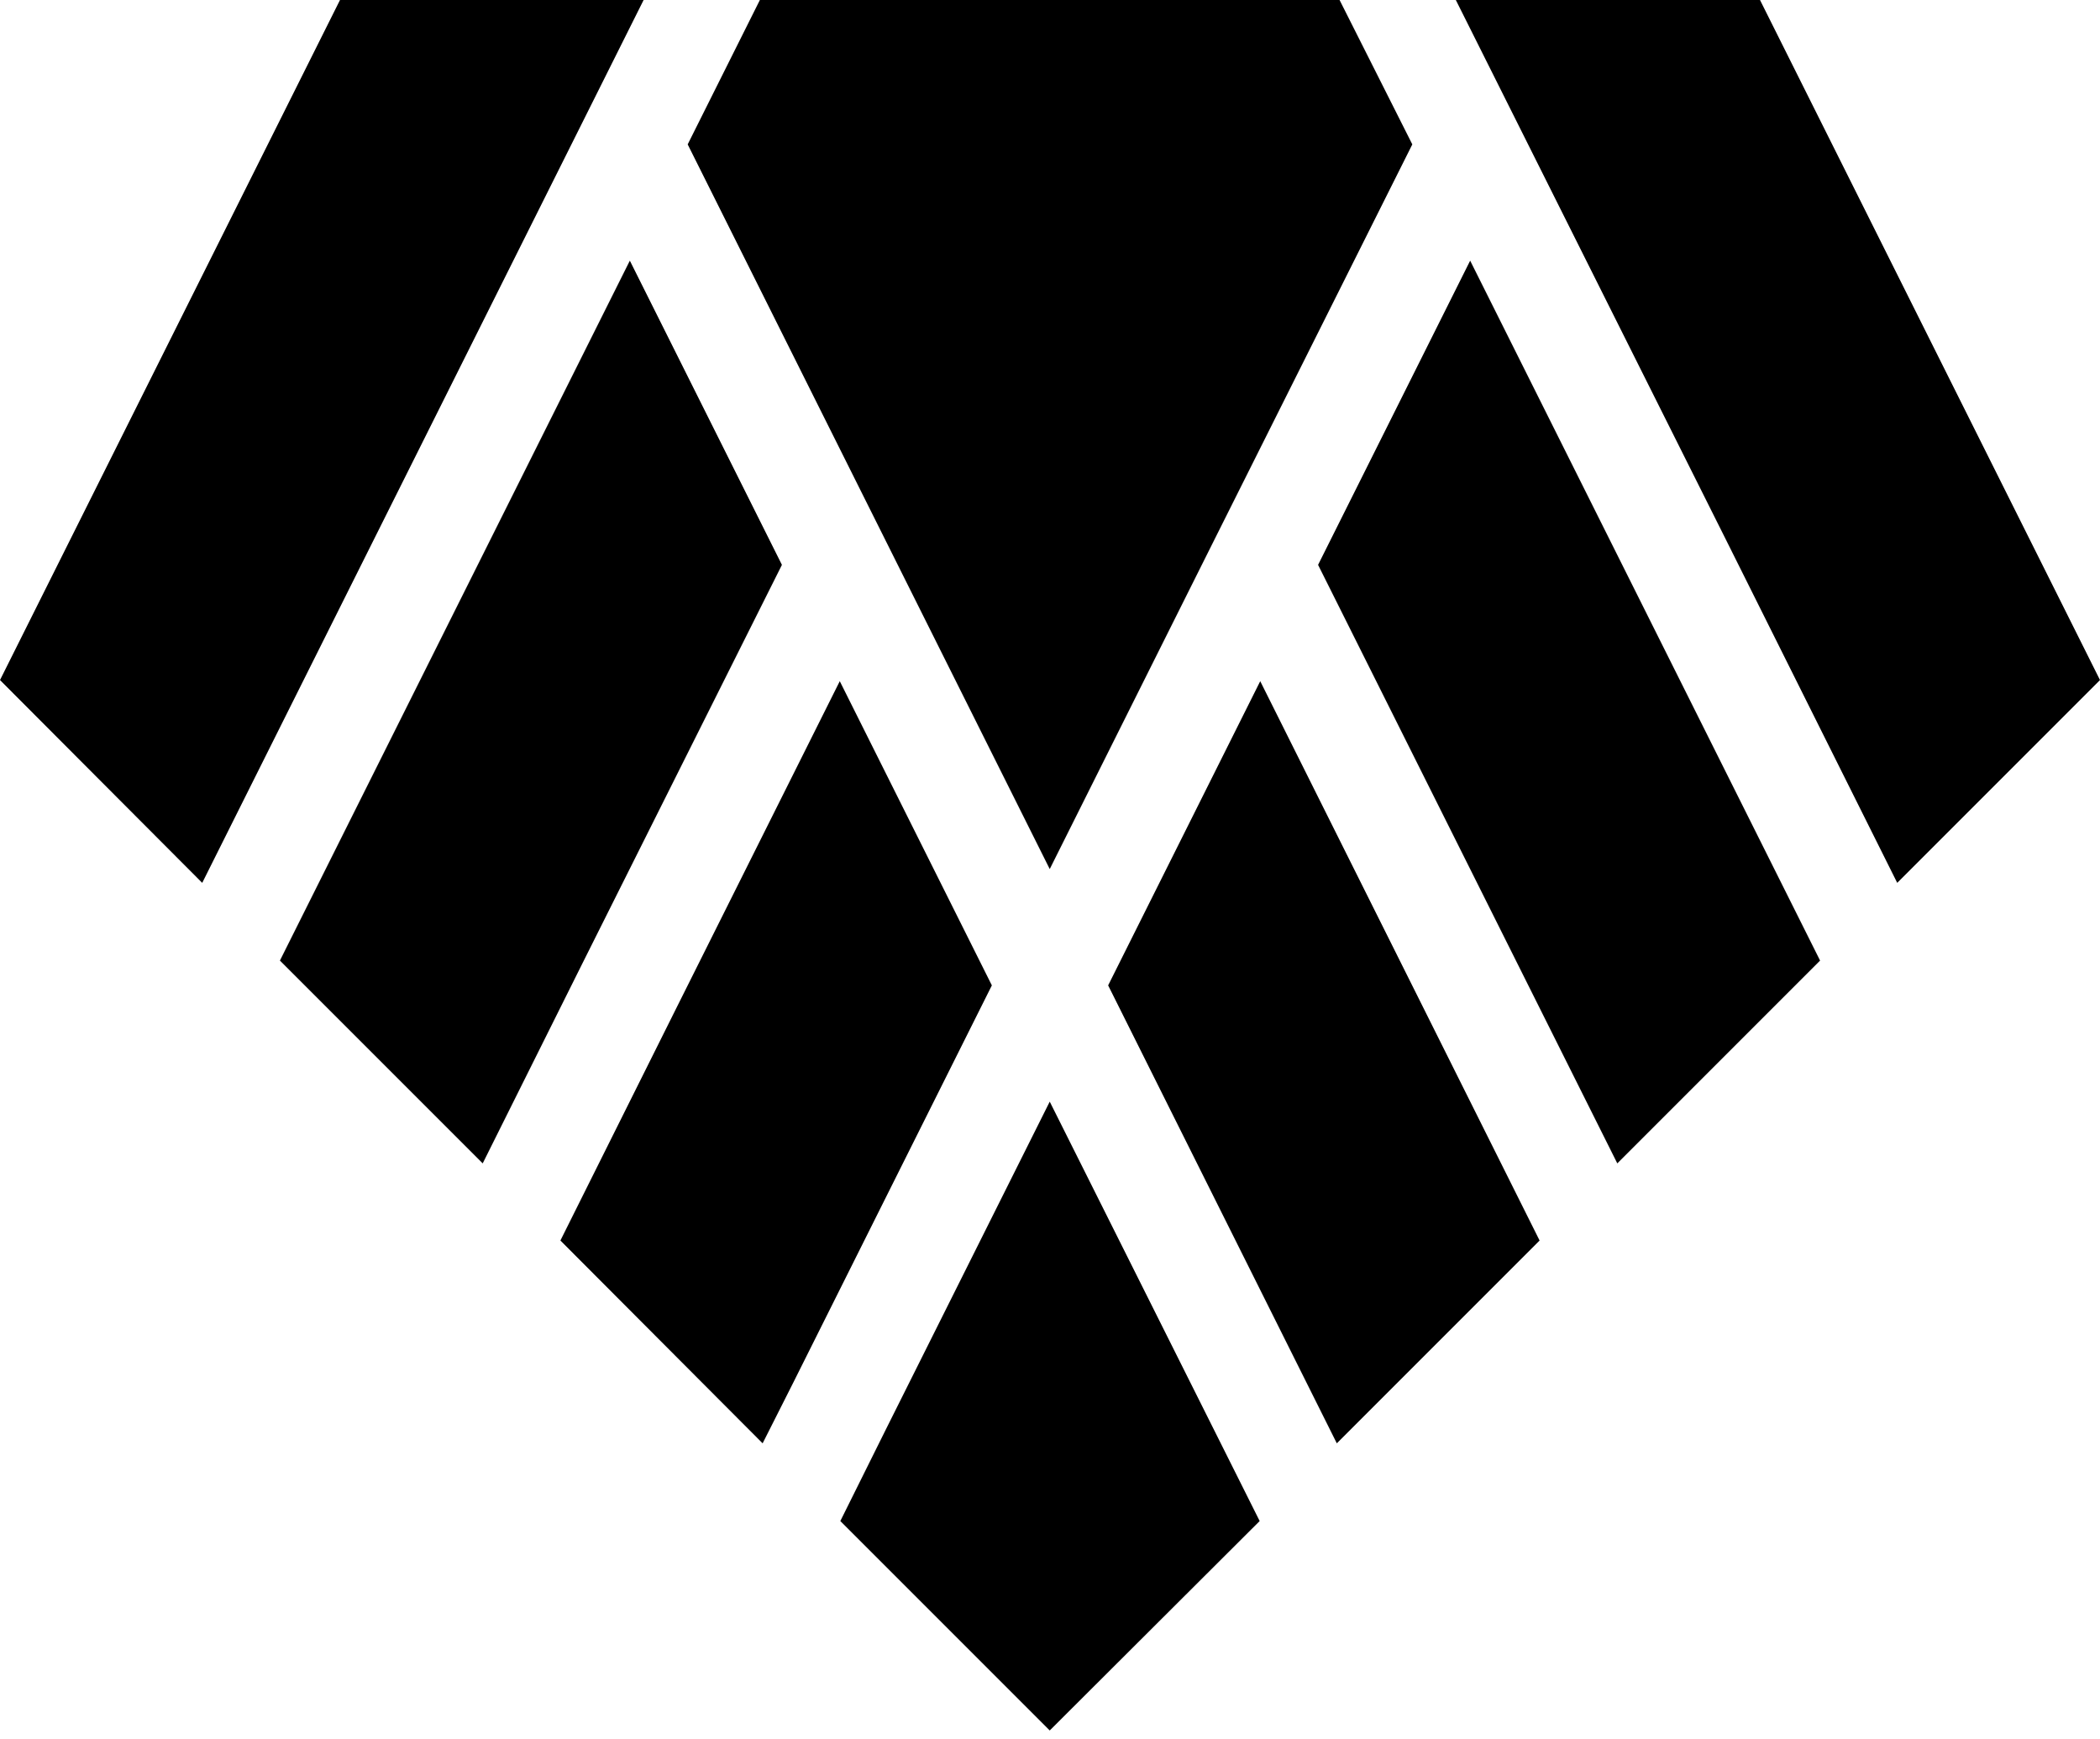
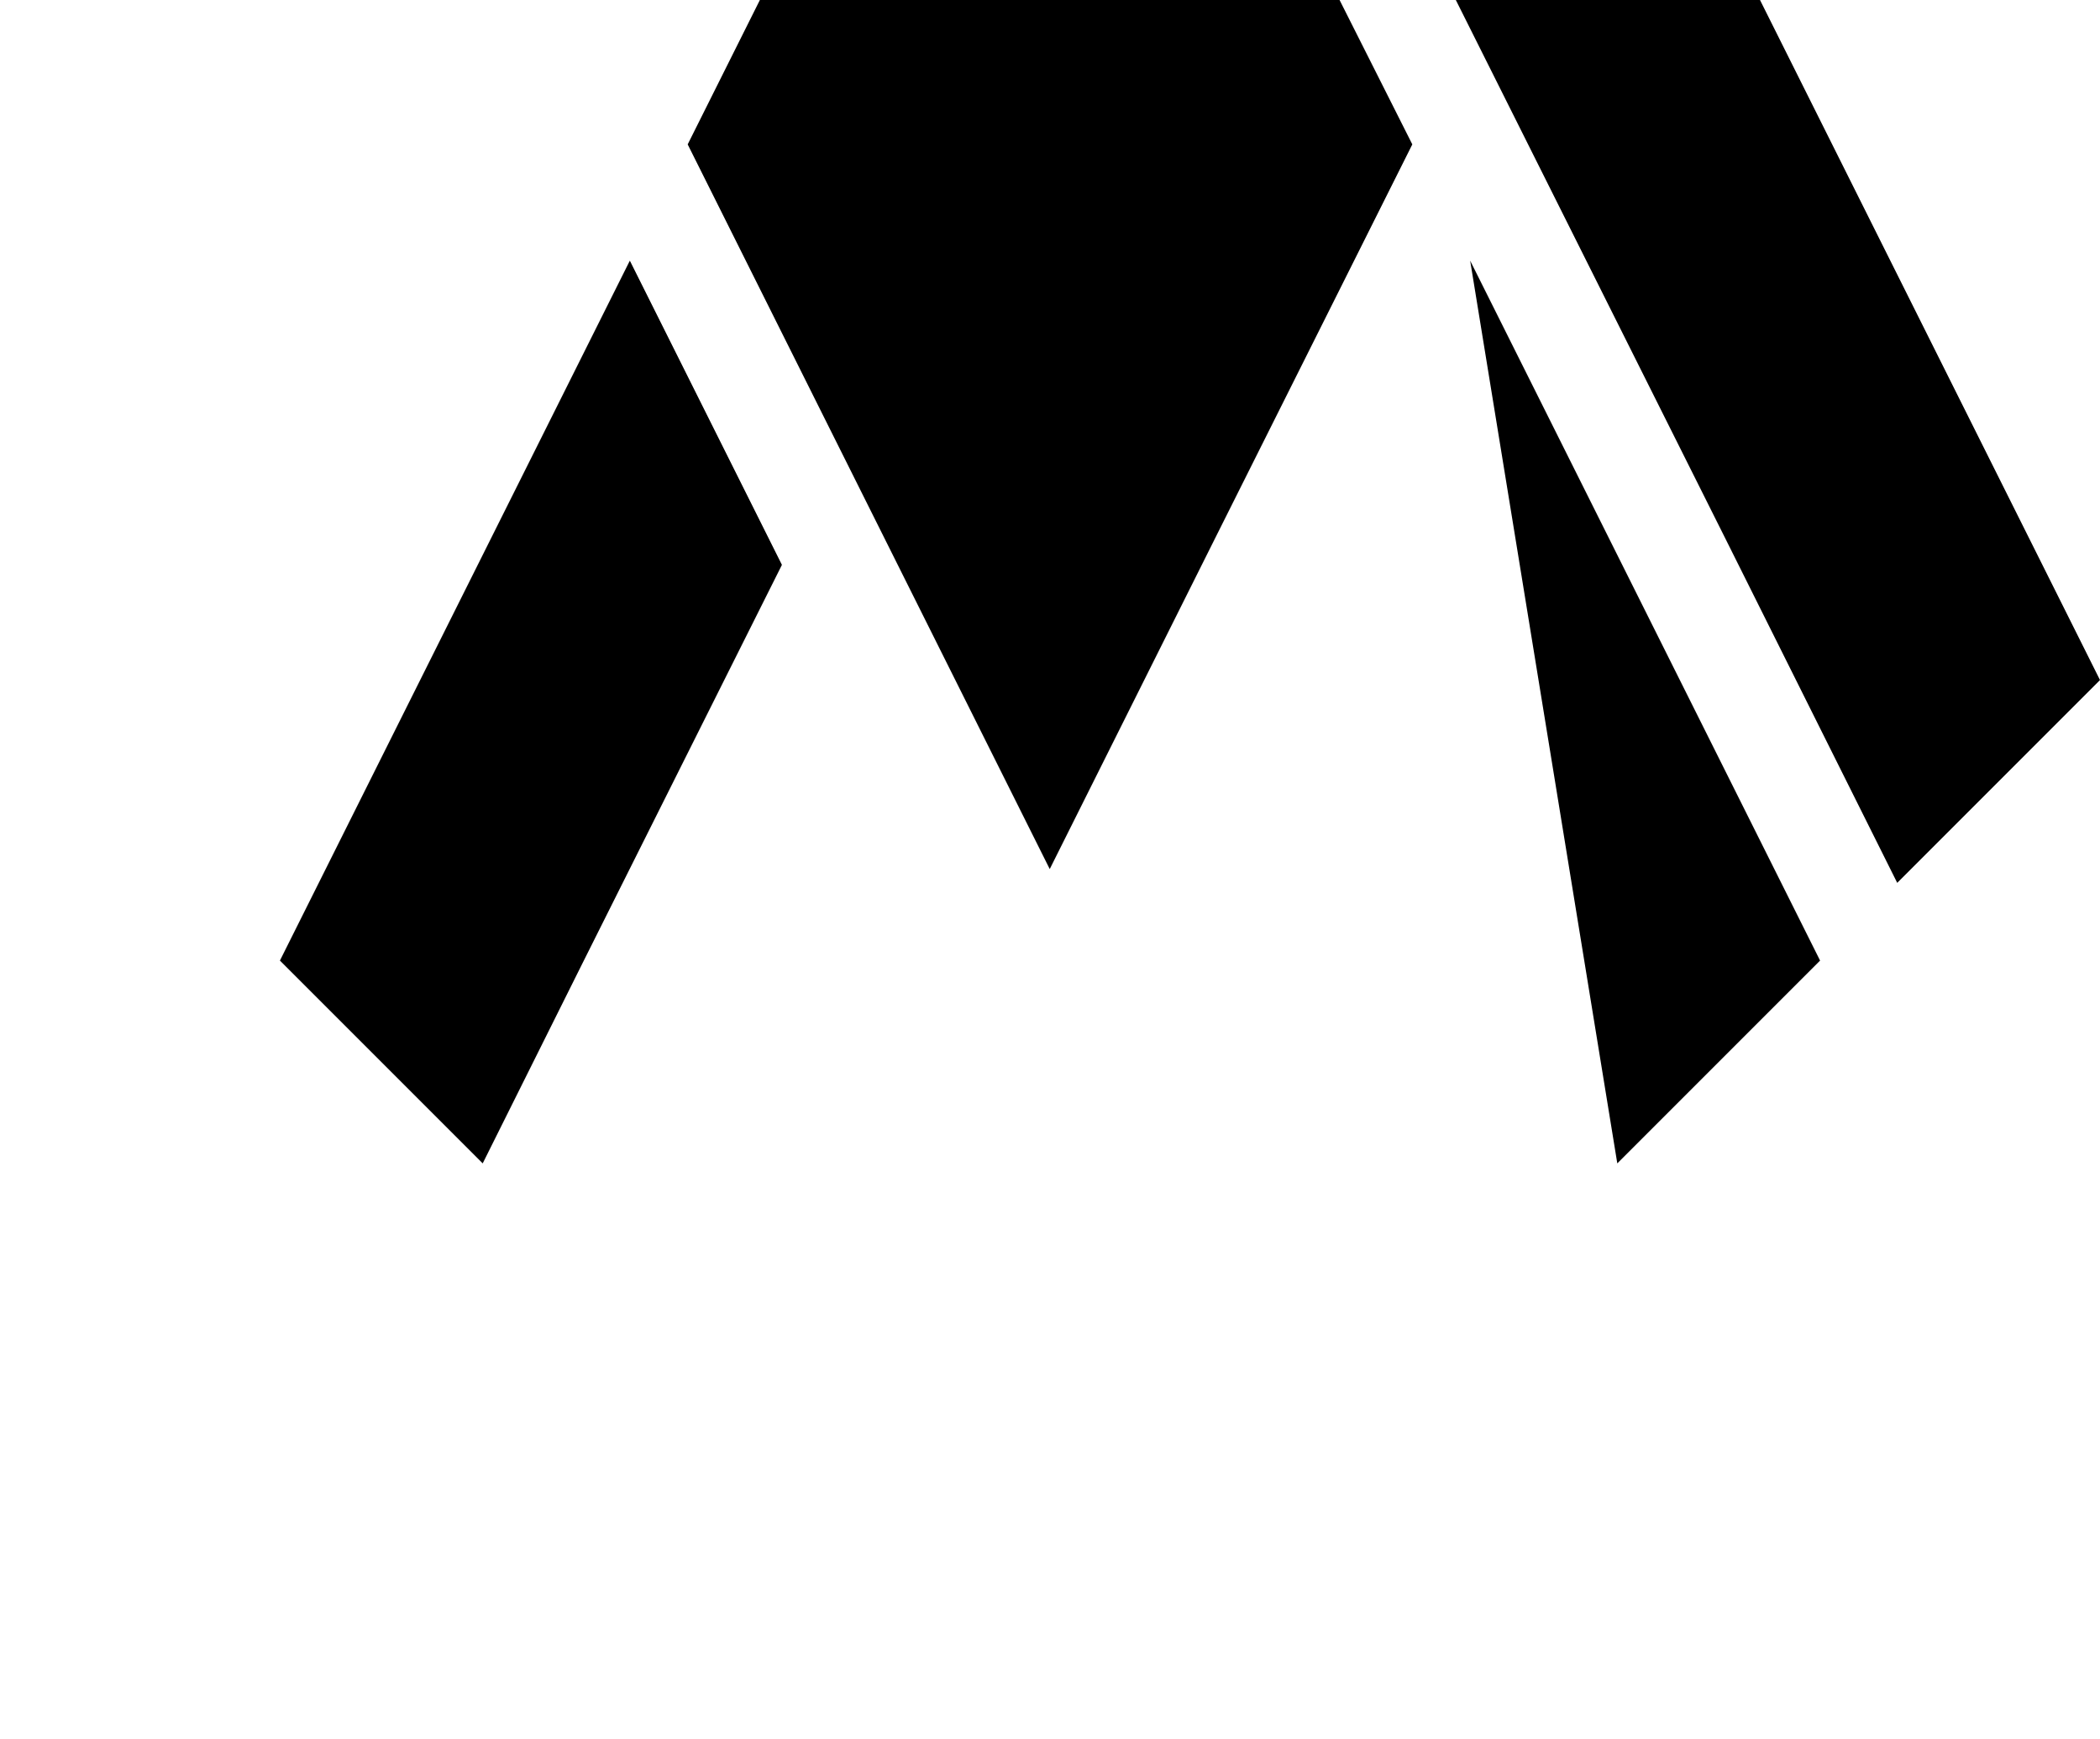
<svg xmlns="http://www.w3.org/2000/svg" fill="none" viewBox="0 0 64 53" height="53" width="64">
  <path fill="black" d="M43.042 4.4L40.825 0H23.158L20.958 4.4L31.992 26.483L36.979 16.508L43.042 4.4Z" />
-   <path fill="black" d="M19.615 0H10.362L0 20.723L6.163 26.903L19.615 0Z" />
  <path fill="black" d="M23.83 17.213L19.195 7.943L14.207 17.919L8.531 29.271L14.711 35.451L17.768 29.321L23.83 17.213Z" />
-   <path fill="black" d="M30.228 30.027L25.593 20.757L20.606 30.732L17.079 37.802L23.242 43.982L24.183 42.118L30.228 30.027Z" />
-   <path fill="black" d="M38.39 46.35L31.992 33.57L27.004 43.546L25.61 46.35L31.992 52.732L38.39 46.35Z" />
-   <path fill="black" d="M46.921 37.802L38.407 20.757L33.772 30.027L40.741 43.982L46.921 37.802Z" />
-   <path fill="black" d="M55.469 29.271L44.805 7.943L40.17 17.213L49.289 35.451L55.469 29.271Z" />
+   <path fill="black" d="M55.469 29.271L44.805 7.943L49.289 35.451L55.469 29.271Z" />
  <path fill="black" d="M64 20.723L53.638 0H44.368L52.631 16.508L57.82 26.903L64 20.723Z" />
</svg>